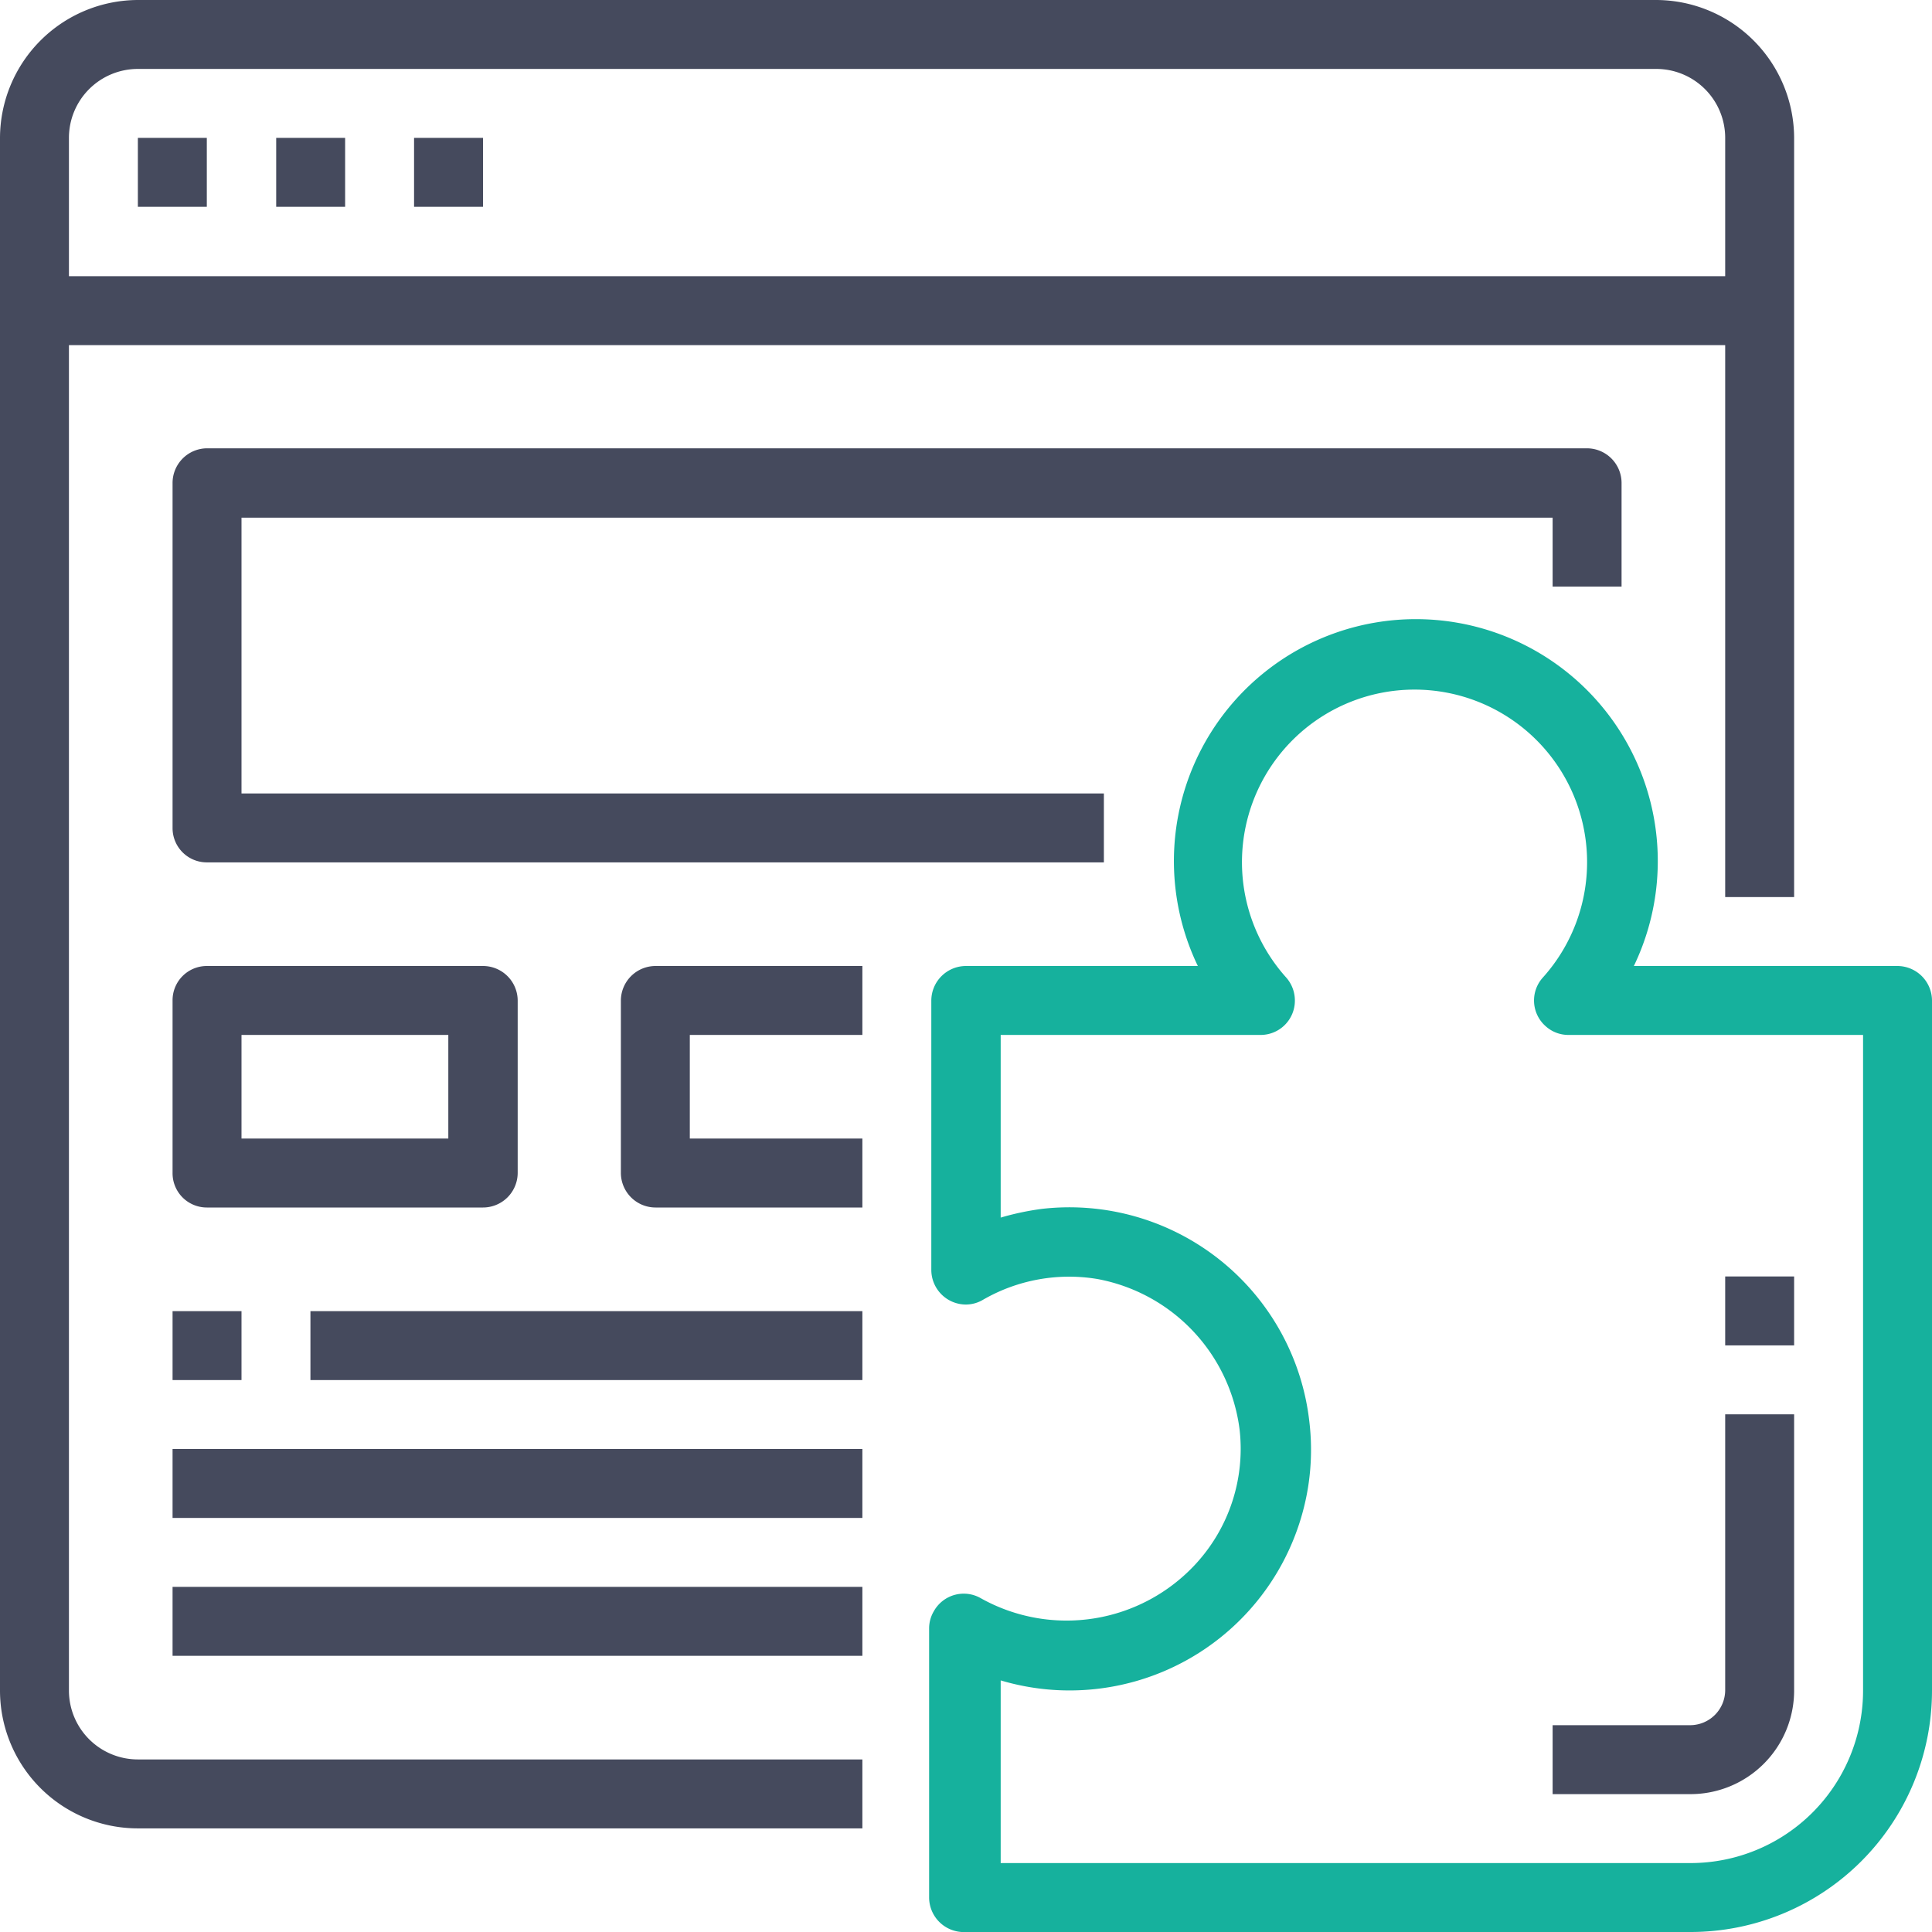
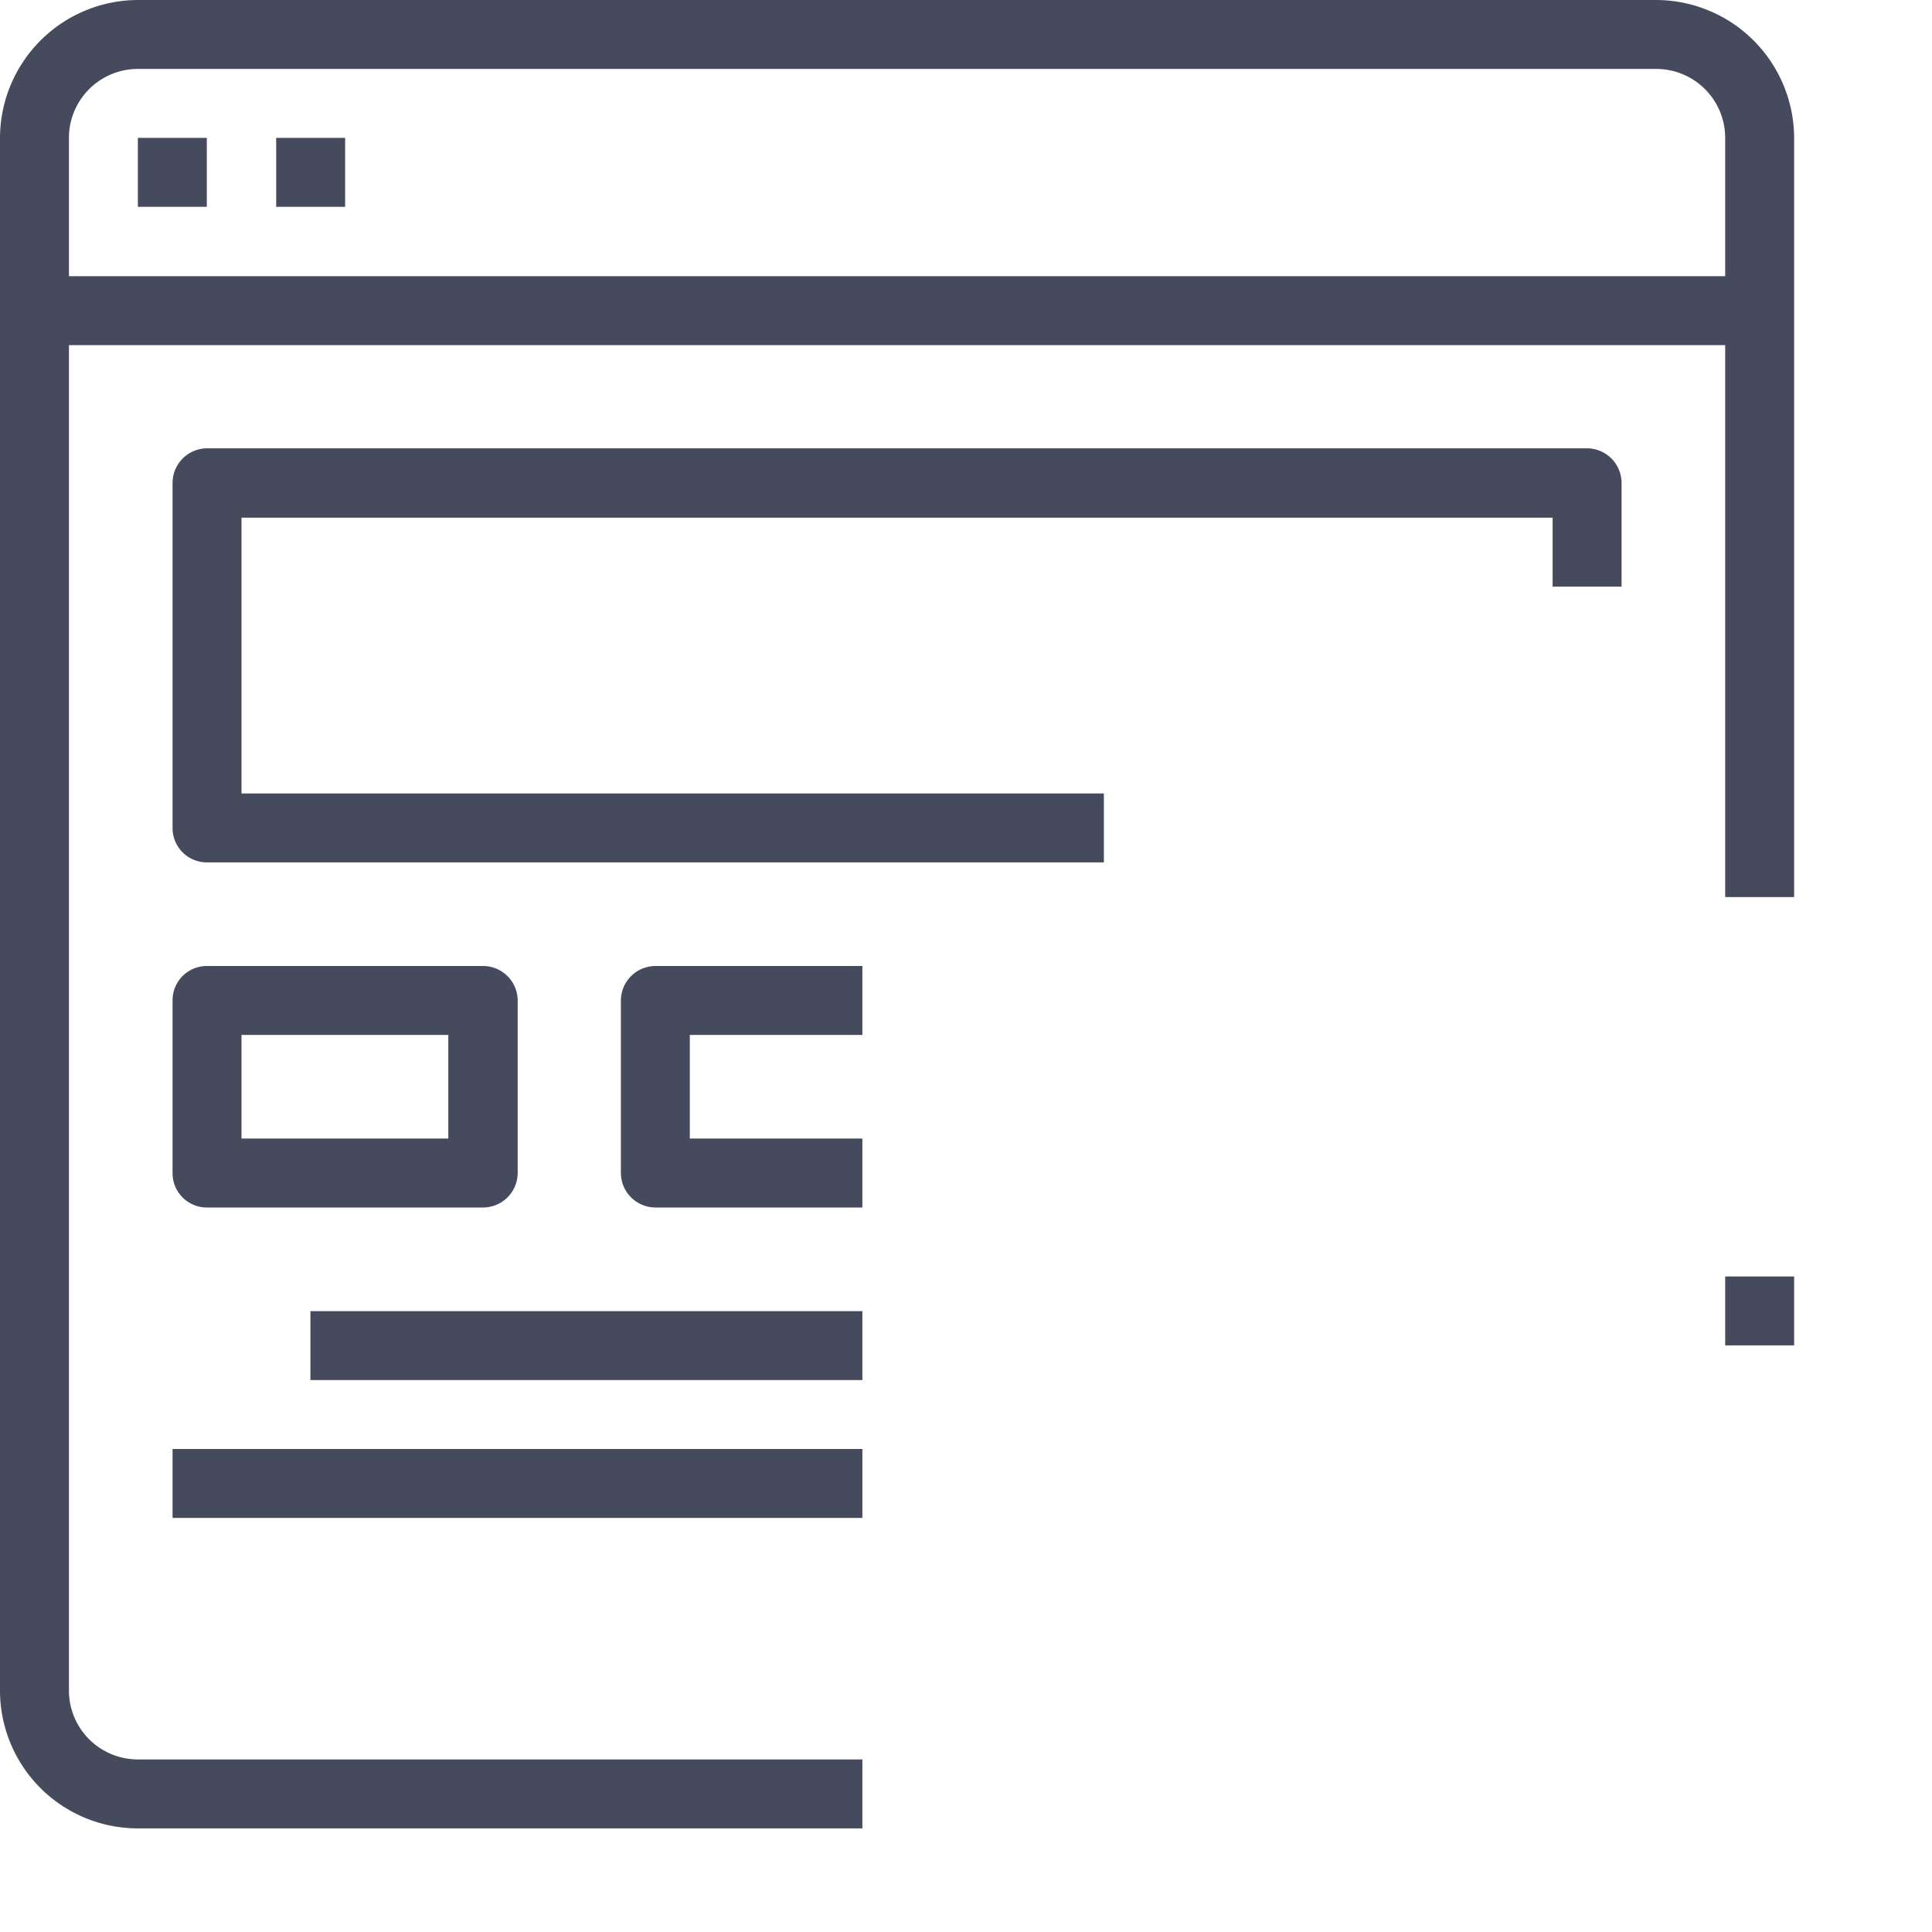
<svg xmlns="http://www.w3.org/2000/svg" width="44px" viewBox="0 0 44 44">
  <defs>
    <style>.cls-1{fill:#16b19d;}.cls-2{fill:#454a5d;}</style>
  </defs>
  <g id="Layer_2" data-name="Layer 2">
    <g id="Layer_1-2" data-name="Layer 1">
-       <path class="cls-1" d="M43.21,22h-6a5.51,5.51,0,1,0-9.93,0H22a.79.79,0,0,0-.79.79v6.13a.79.79,0,0,0,.79.79.77.77,0,0,0,.39-.11A3.92,3.92,0,0,1,25,29.13a4,4,0,0,1,3.23,3.42,3.87,3.87,0,0,1-1,3.07,4,4,0,0,1-4.89.78.78.78,0,0,0-1.07.29.77.77,0,0,0-.11.39v6.13A.79.79,0,0,0,22,44H38.5A5.5,5.5,0,0,0,44,38.5V22.79a.79.79,0,0,0-.79-.79Zm-.78,16.5a3.93,3.93,0,0,1-3.93,3.93H22.79V38.27a5.5,5.5,0,0,0,6.84-3.7,5.4,5.4,0,0,0,.19-2.19,5.5,5.5,0,0,0-6.08-4.85,6.17,6.17,0,0,0-.95.2V23.57h5.92a.78.78,0,0,0,.78-.78.79.79,0,0,0-.2-.53,3.93,3.93,0,1,1,5.85,0,.78.78,0,0,0,.06,1.11.77.77,0,0,0,.52.2h6.71Z" />
-       <path class="cls-2" d="M35.36,40.86H38.5a2.36,2.36,0,0,0,2.36-2.36V32.21H39.29V38.5a.8.8,0,0,1-.79.79H35.36Z" />
      <path class="cls-2" d="M39.29,29.07h1.57v1.57H39.29Z" />
      <path class="cls-2" d="M3.14,41.64h16.5V40.07H3.14A1.57,1.57,0,0,1,1.57,38.5V7.86H39.29V20.43h1.57V3.14A3.15,3.15,0,0,0,37.71,0H3.14A3.15,3.15,0,0,0,0,3.14V38.5A3.14,3.14,0,0,0,3.14,41.64Zm0-40.07H37.71a1.57,1.57,0,0,1,1.58,1.57V6.29H1.57V3.14A1.57,1.57,0,0,1,3.14,1.57Z" />
      <path class="cls-2" d="M3.14,3.14H4.71V4.71H3.14Z" />
      <path class="cls-2" d="M6.29,3.14H7.86V4.71H6.29Z" />
-       <path class="cls-2" d="M9.43,3.14H11V4.71H9.43Z" />
      <path class="cls-2" d="M36.93,13.36V11a.79.79,0,0,0-.79-.79H4.71a.79.79,0,0,0-.78.79v7.86a.78.78,0,0,0,.78.78H25.14V18.07H5.5V11.79H35.36v1.57Z" />
      <path class="cls-2" d="M11,22H4.71a.78.78,0,0,0-.78.79v3.92a.78.78,0,0,0,.78.79H11a.79.79,0,0,0,.79-.79V22.79A.79.79,0,0,0,11,22Zm-.79,3.93H5.5V23.57h4.71Z" />
      <path class="cls-2" d="M14.14,22.79v3.92a.79.79,0,0,0,.79.79h4.71V25.93H15.71V23.57h3.93V22H14.93A.79.79,0,0,0,14.14,22.79Z" />
-       <path class="cls-2" d="M3.93,29.86H5.5v1.57H3.93Z" />
      <path class="cls-2" d="M7.07,29.86H19.64v1.57H7.07Z" />
      <path class="cls-2" d="M3.93,33H19.64v1.57H3.93Z" />
-       <path class="cls-2" d="M3.93,36.14H19.64v1.57H3.93Z" />
    </g>
  </g>
</svg>